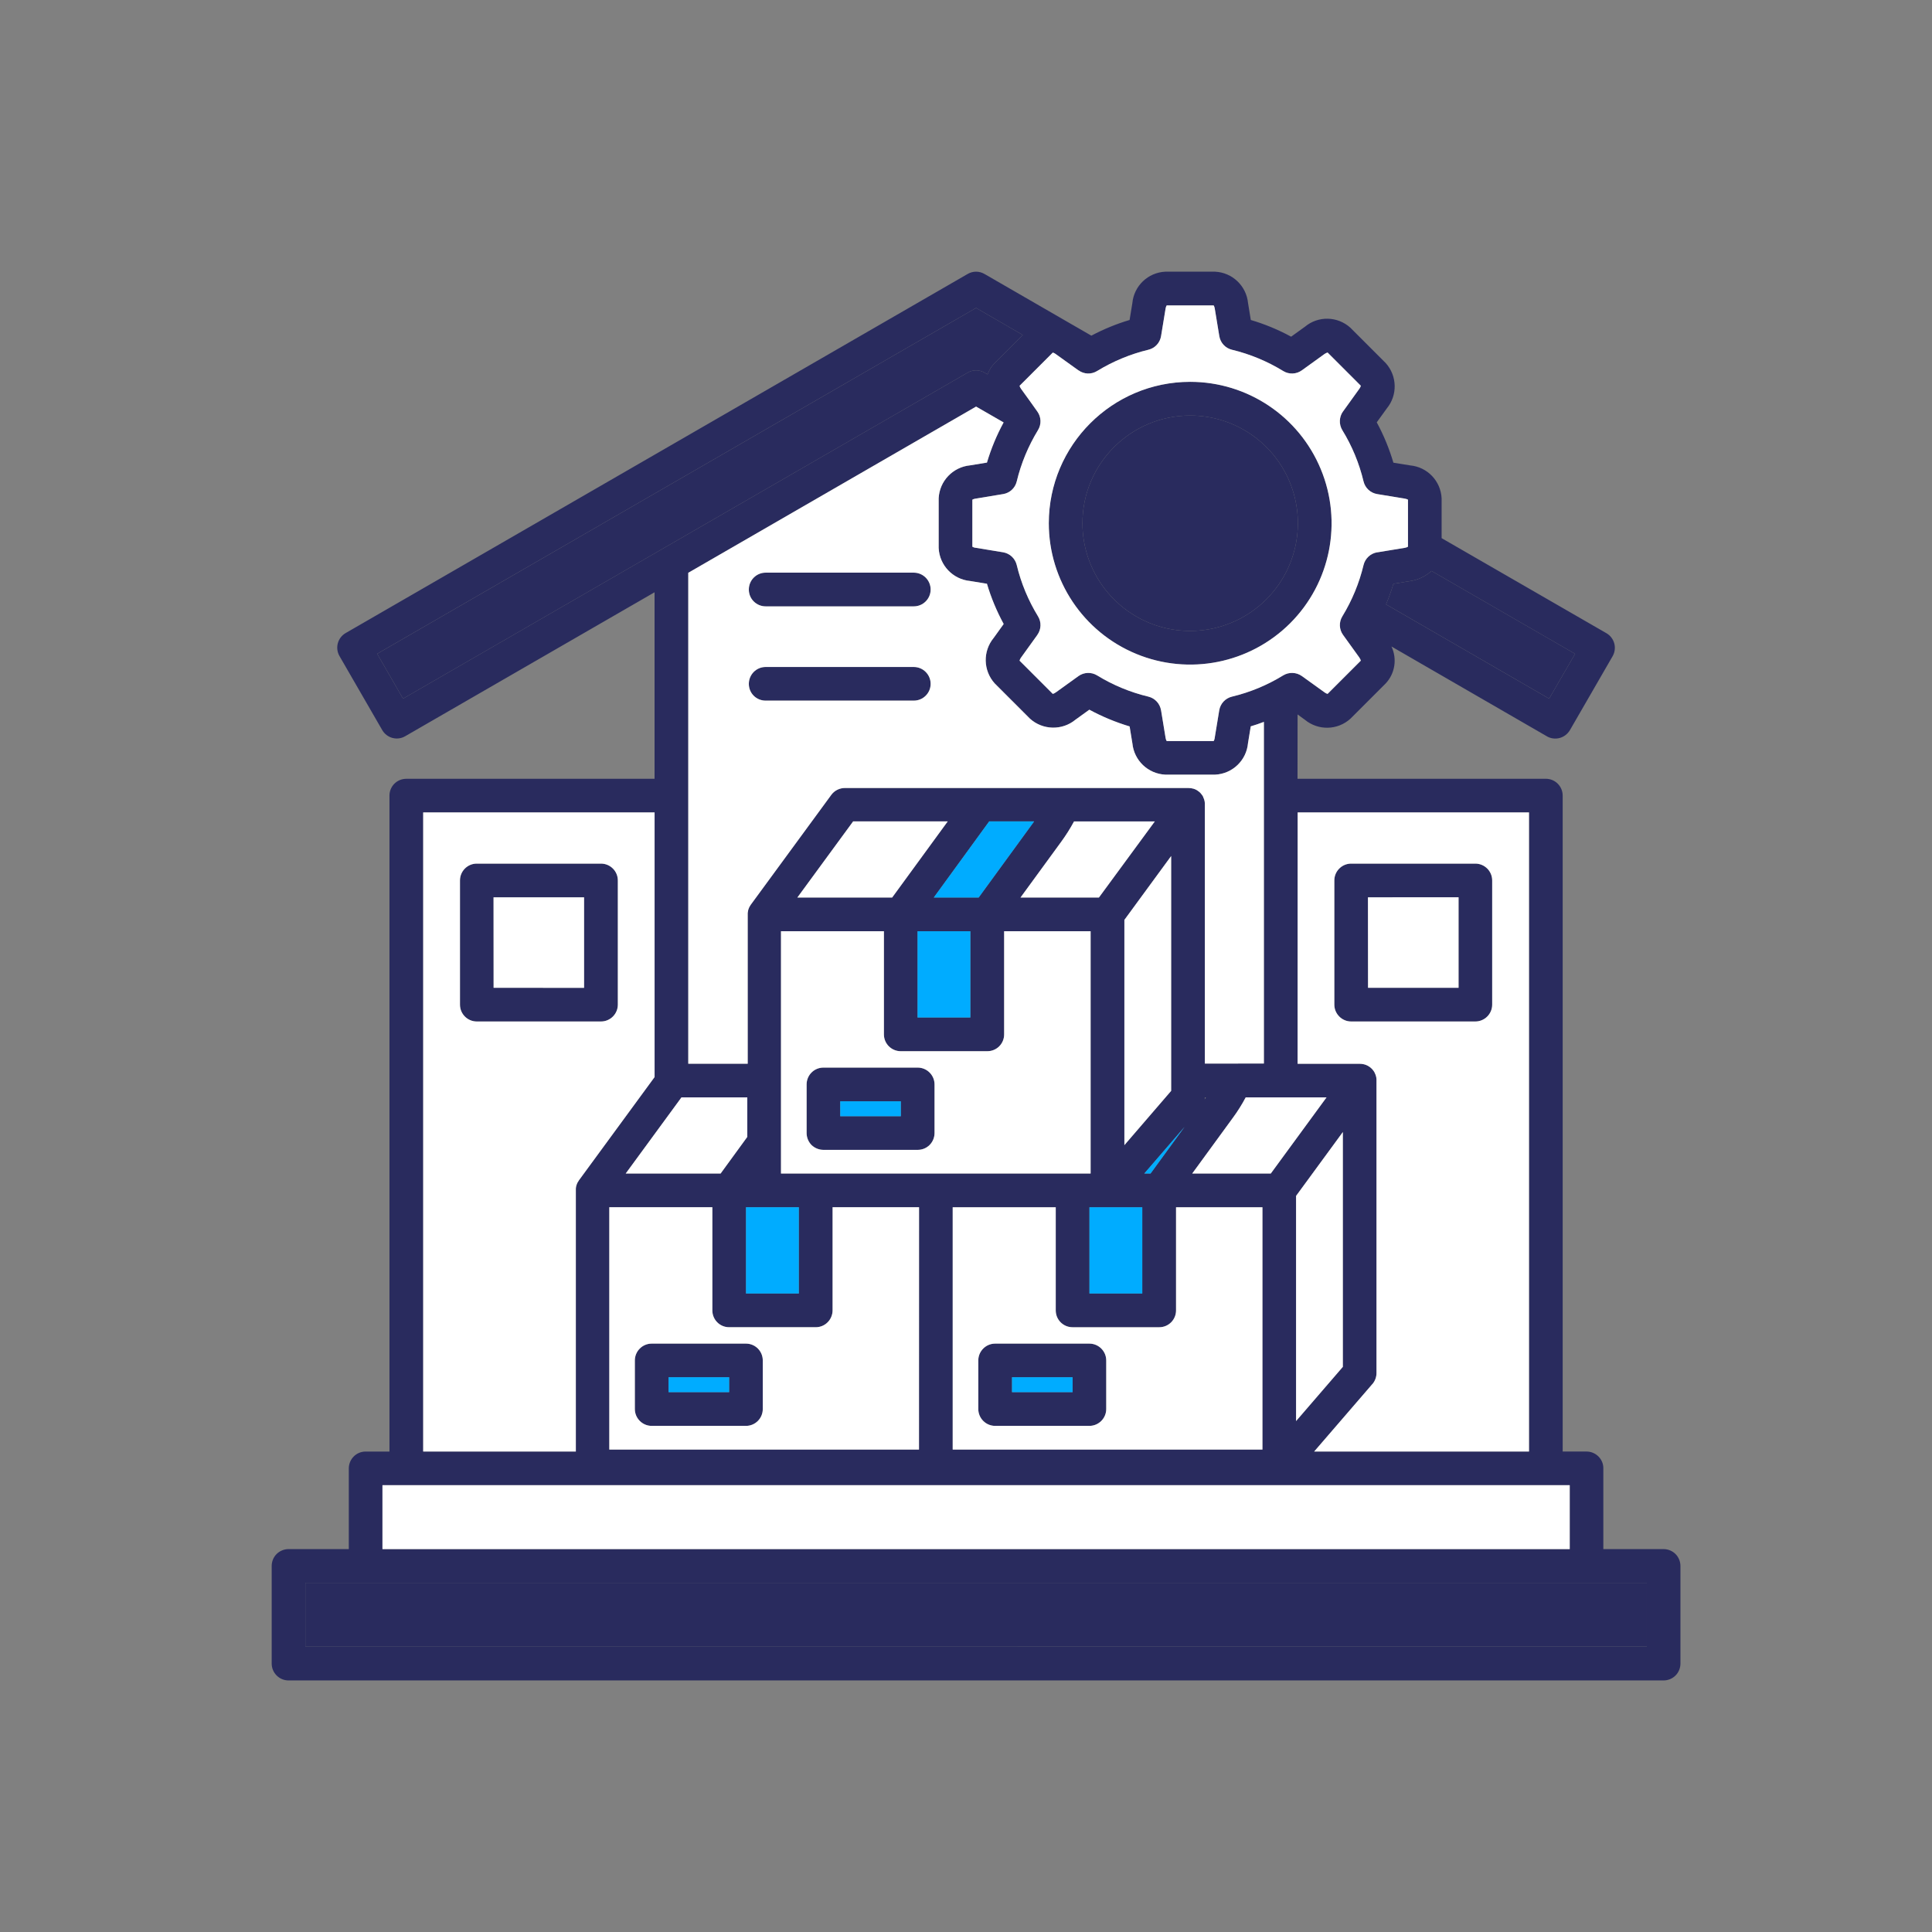
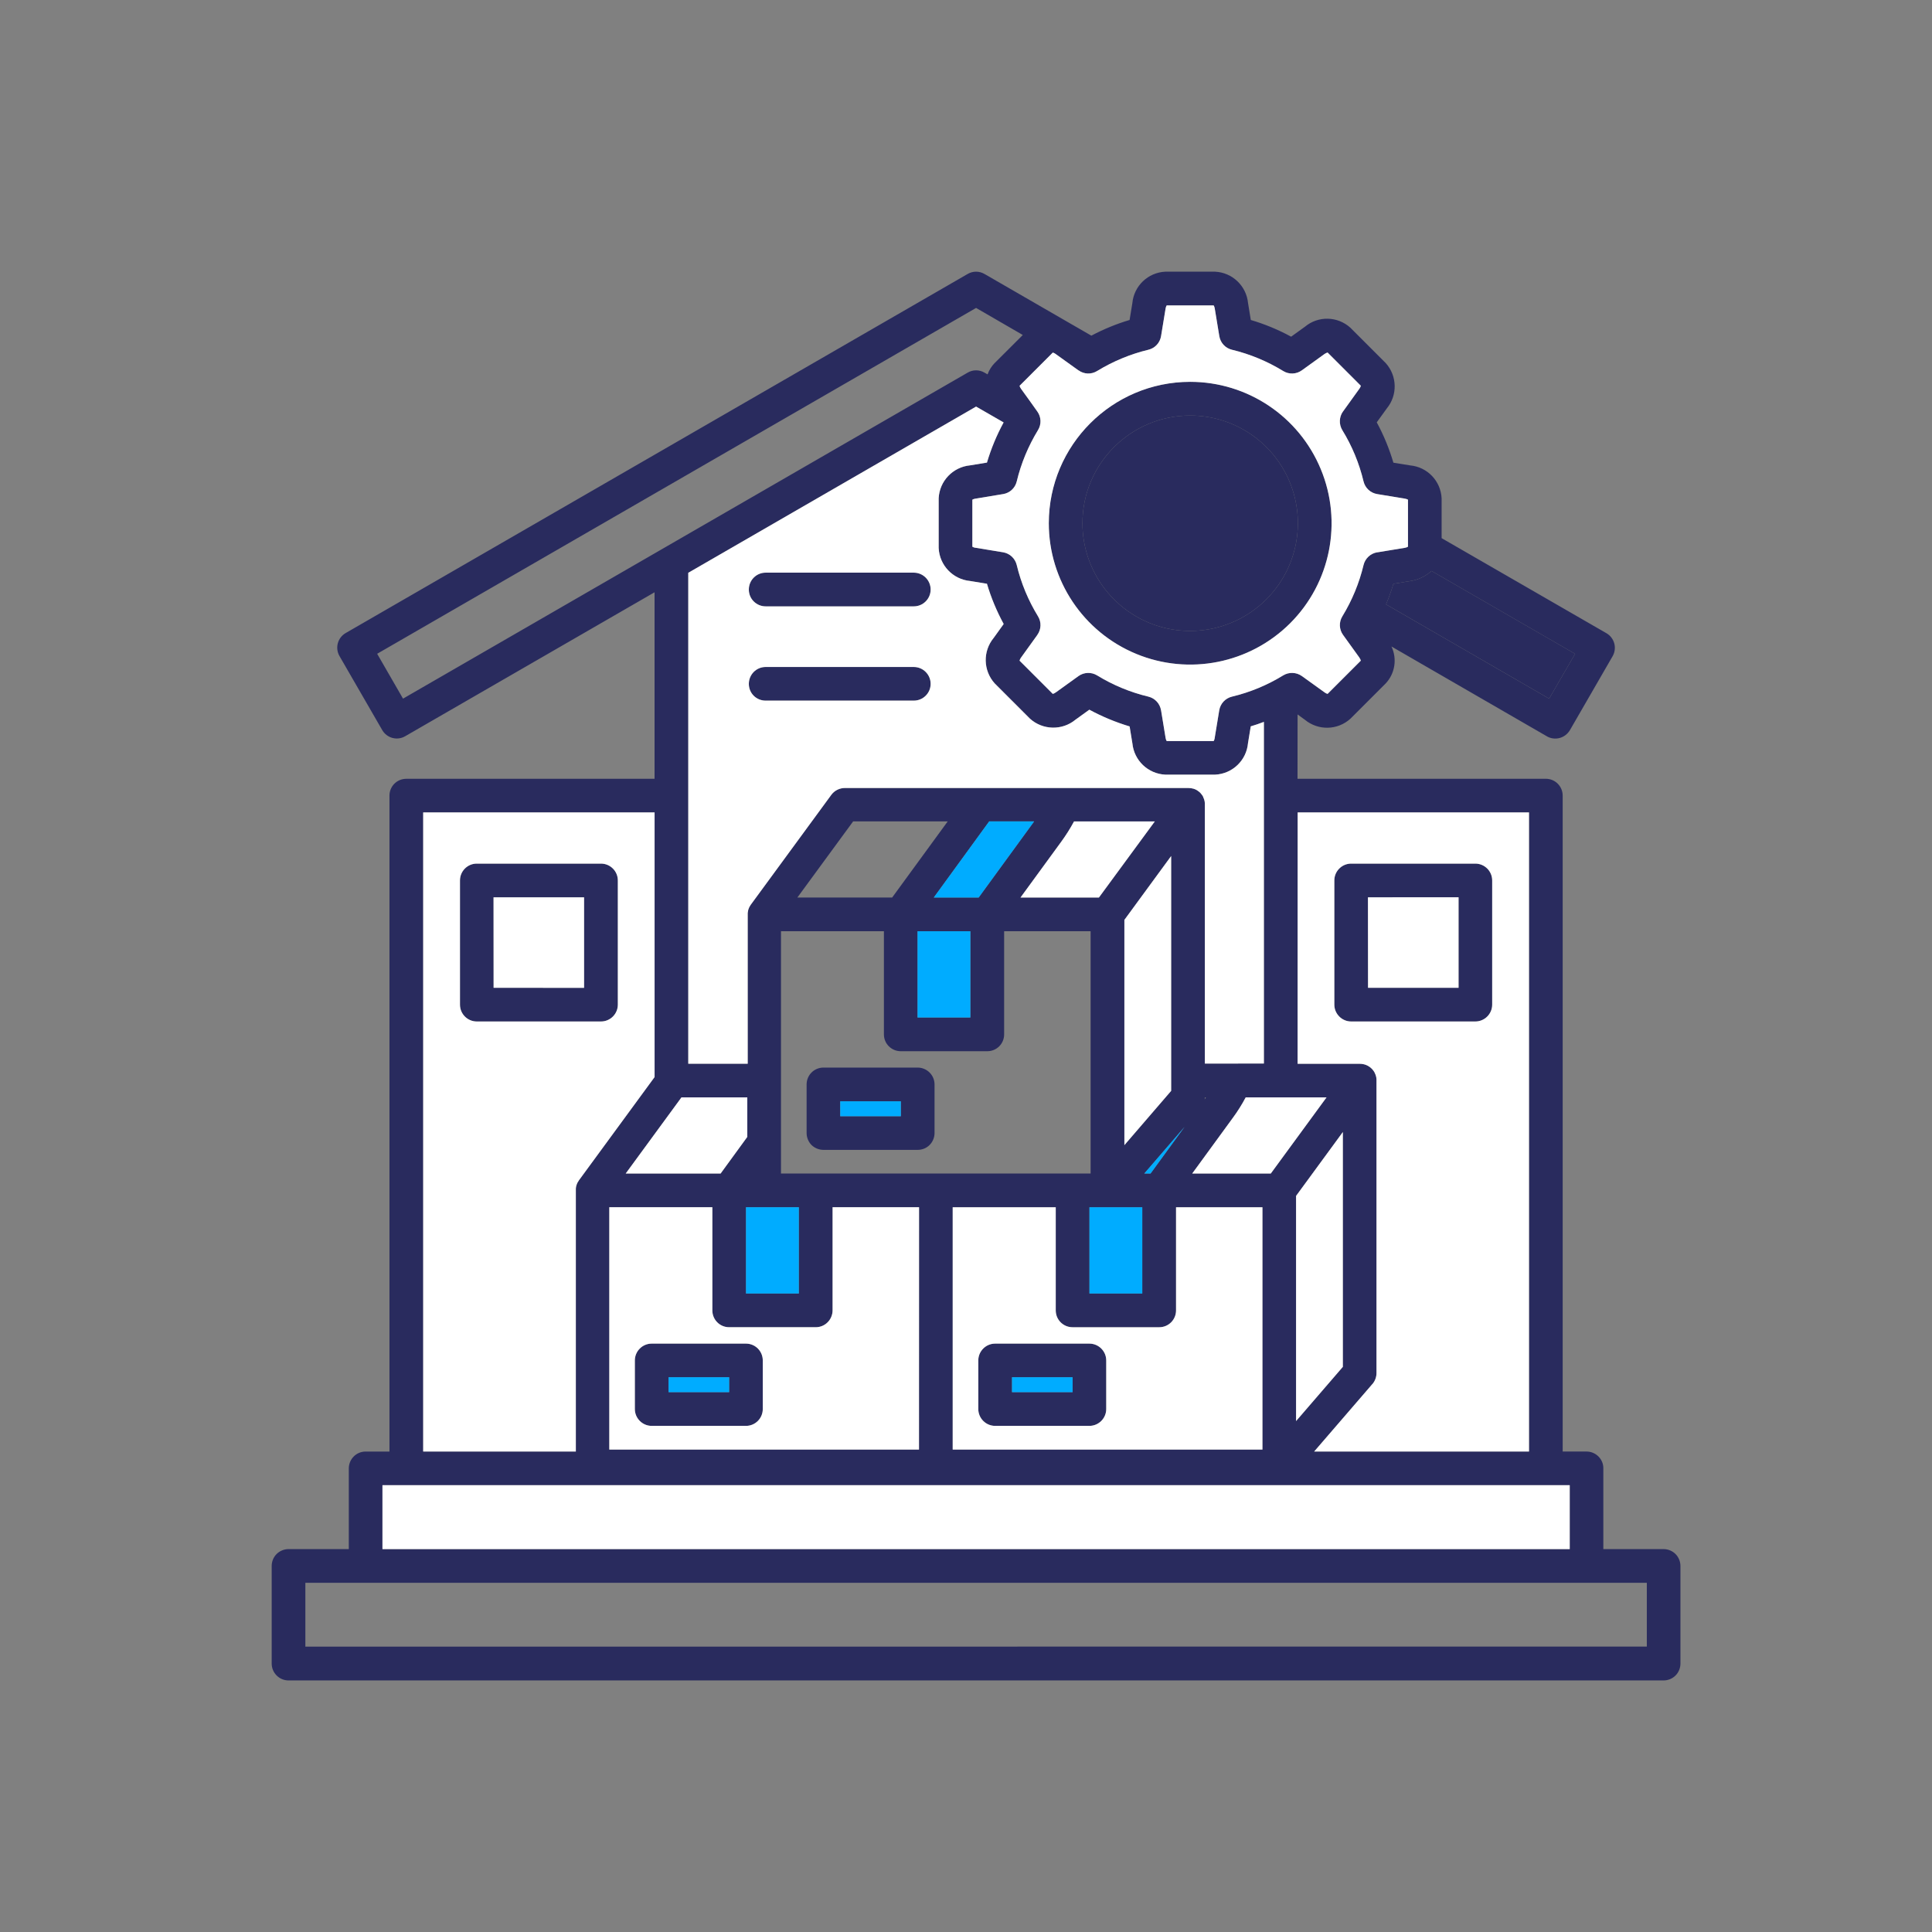
<svg xmlns="http://www.w3.org/2000/svg" width="96" height="96" viewBox="0 0 96 96" fill="none">
  <rect x="0" y="0" width="96" height="96" fill="#808080" stroke="none" />
  <path d="M29.863 50.757C30.324 50.757 30.7 50.381 30.7 49.92V43.749C30.7 43.288 30.324 42.912 29.863 42.912H23.69C23.229 42.912 22.856 43.288 22.856 43.749V49.92C22.856 50.381 23.229 50.757 23.69 50.757H29.863ZM24.524 44.587H29.022V49.086L24.527 49.082L24.524 44.587ZM67.136 50.757H73.308C73.77 50.757 74.146 50.381 74.146 49.92V43.749C74.146 43.288 73.77 42.912 73.308 42.912H67.139C66.678 42.912 66.302 43.288 66.302 43.749V49.92C66.302 50.142 66.391 50.354 66.548 50.511C66.705 50.669 66.917 50.757 67.139 50.757H67.136ZM67.973 44.587L72.475 44.584V49.082H67.977L67.973 44.587ZM82.663 76.974H79.669V72.964C79.673 72.742 79.584 72.53 79.427 72.372C79.269 72.215 79.058 72.126 78.835 72.126H77.649V39.535C77.649 39.07 77.273 38.697 76.812 38.697H64.473L64.476 35.501L64.838 35.764C65.501 36.311 66.462 36.291 67.101 35.713L68.851 33.963C69.316 33.471 69.432 32.739 69.141 32.124L76.866 36.588H76.863C77.054 36.698 77.283 36.728 77.498 36.67C77.714 36.612 77.895 36.472 78.008 36.281L80.13 32.606C80.24 32.414 80.27 32.185 80.212 31.97C80.154 31.758 80.014 31.573 79.823 31.464L71.633 26.74V24.76C71.592 23.902 70.926 23.205 70.071 23.126L69.237 22.99C69.032 22.296 68.755 21.622 68.41 20.986L68.906 20.299C69.453 19.636 69.429 18.672 68.851 18.036L67.101 16.286C66.465 15.708 65.501 15.684 64.842 16.235L64.155 16.73L64.151 16.727C63.516 16.382 62.846 16.105 62.152 15.9L62.015 15.062C61.933 14.208 61.236 13.541 60.378 13.5H57.9C57.042 13.541 56.345 14.208 56.266 15.062L56.129 15.9C55.47 16.095 54.834 16.358 54.229 16.679L53.306 16.146C53.289 16.136 53.275 16.125 53.258 16.119L48.924 13.616L48.917 13.613C48.661 13.462 48.34 13.462 48.083 13.613L17.175 31.457C16.775 31.69 16.638 32.199 16.871 32.603L18.993 36.278C19.103 36.469 19.287 36.609 19.499 36.667C19.714 36.725 19.943 36.694 20.135 36.582L32.525 29.43V38.698H20.186H20.189C19.724 38.698 19.352 39.071 19.352 39.535V72.127H18.166C17.704 72.127 17.332 72.503 17.332 72.964V76.974H14.337C14.115 76.974 13.9 77.063 13.743 77.22C13.585 77.377 13.5 77.593 13.5 77.815V82.662C13.5 83.124 13.876 83.5 14.337 83.5H82.663C82.885 83.5 83.1 83.411 83.257 83.254C83.415 83.097 83.5 82.881 83.5 82.659V77.815C83.5 77.593 83.415 77.381 83.257 77.22C83.1 77.063 82.885 76.974 82.663 76.974L82.663 76.974ZM75.975 40.369V72.126H65.3L68.192 68.773H68.195C68.325 68.619 68.397 68.428 68.397 68.226V53.632C68.394 53.602 68.39 53.574 68.387 53.543V53.53V53.533C68.38 53.496 68.37 53.461 68.359 53.431L68.353 53.413V53.41C68.342 53.383 68.329 53.352 68.315 53.325L68.308 53.314V53.308H68.312C68.294 53.277 68.278 53.246 68.257 53.219L68.247 53.205C68.23 53.181 68.213 53.161 68.192 53.137L68.175 53.116C68.151 53.092 68.127 53.068 68.1 53.048C68.072 53.027 68.049 53.007 68.018 52.99L67.997 52.976C67.97 52.959 67.946 52.945 67.915 52.935L67.905 52.928C67.874 52.914 67.84 52.901 67.806 52.894L67.789 52.887C67.761 52.88 67.734 52.873 67.7 52.87L67.672 52.867C67.638 52.86 67.604 52.86 67.567 52.86H64.477L64.48 40.369L75.975 40.369ZM33.862 54.528H37.133V56.491L35.806 58.313H31.09L33.862 54.528ZM65.915 54.528L63.144 58.313H59.24L61.253 55.554C61.493 55.229 61.708 54.887 61.899 54.528H65.915ZM52.459 59.988V65.115V65.112C52.459 65.577 52.831 65.95 53.296 65.95H57.6C58.064 65.95 58.437 65.577 58.437 65.112V59.988H62.73V72.028H47.339V59.988L52.459 59.988ZM58.857 55.998L57.169 58.313H56.858L58.857 55.998ZM55.033 59.988H56.759V64.274H54.134V59.988H55.033ZM64.401 59.424L66.725 56.251V67.918L64.401 70.612V59.424ZM59.896 54.569L59.859 54.624C59.866 54.593 59.866 54.563 59.866 54.532H59.924L59.896 54.569ZM58.194 54.204L55.87 56.901V45.709L58.194 42.536V54.204ZM54.605 44.597H50.709L52.722 41.839C52.961 41.514 53.177 41.172 53.368 40.817H57.381L54.605 44.597ZM45.592 46.273H48.217V50.559H45.592V46.273ZM51.358 40.854L48.63 44.597H46.399L49.153 40.813H51.382L51.358 40.854ZM44.331 44.597H39.621L42.393 40.813H47.093L44.331 44.597ZM43.921 46.273V51.4C43.921 51.862 44.297 52.234 44.758 52.234H49.061C49.523 52.234 49.895 51.862 49.895 51.4V46.273H54.192V58.312H38.807V46.273H43.921ZM37.068 59.987H39.693V64.274H37.068V59.987ZM35.396 59.987V65.115V65.112C35.396 65.577 35.769 65.949 36.23 65.949H40.533C40.995 65.949 41.367 65.577 41.371 65.112V59.987H45.667L45.664 72.027H30.276V59.987L35.396 59.987ZM76.976 34.715L68.872 30.031C69.012 29.696 69.135 29.355 69.238 29.009L70.072 28.872H70.075C70.468 28.814 70.834 28.637 71.131 28.37L78.265 32.489L76.976 34.715ZM57.063 17.379C57.391 17.301 57.637 17.034 57.692 16.703L57.917 15.332C57.924 15.277 57.945 15.222 57.972 15.175H60.307C60.334 15.222 60.355 15.277 60.361 15.332L60.587 16.703C60.642 17.034 60.888 17.301 61.216 17.379C62.115 17.595 62.976 17.954 63.762 18.436C64.049 18.613 64.415 18.6 64.689 18.401L65.813 17.591C65.861 17.557 65.912 17.533 65.967 17.516L67.618 19.167V19.171C67.604 19.225 67.577 19.277 67.543 19.321L66.732 20.449V20.446C66.538 20.719 66.524 21.085 66.698 21.372C67.184 22.162 67.539 23.023 67.754 23.922C67.833 24.25 68.1 24.497 68.435 24.551L69.805 24.777H69.802C69.86 24.784 69.911 24.801 69.962 24.828V27.166C69.911 27.194 69.86 27.214 69.802 27.221L68.431 27.447L68.435 27.443C68.1 27.498 67.833 27.748 67.754 28.076C67.539 28.975 67.184 29.833 66.702 30.623C66.524 30.91 66.538 31.276 66.736 31.549L67.546 32.674V32.677C67.58 32.722 67.604 32.773 67.618 32.828L65.967 34.479C65.912 34.465 65.861 34.438 65.816 34.403L64.689 33.593C64.415 33.398 64.049 33.385 63.762 33.559C62.973 34.044 62.115 34.4 61.216 34.615C60.888 34.694 60.638 34.961 60.583 35.296L60.358 36.666L60.361 36.663C60.354 36.721 60.334 36.776 60.307 36.824H57.972C57.945 36.776 57.924 36.721 57.917 36.663L57.692 35.292V35.296C57.637 34.964 57.391 34.694 57.063 34.615C56.164 34.4 55.303 34.044 54.513 33.559C54.226 33.385 53.864 33.398 53.59 33.593L52.466 34.403H52.462C52.418 34.438 52.367 34.465 52.312 34.479L50.661 32.828C50.675 32.773 50.699 32.722 50.733 32.677L51.543 31.552V31.549C51.741 31.276 51.755 30.91 51.577 30.623C51.095 29.836 50.736 28.975 50.521 28.076C50.442 27.748 50.176 27.498 49.844 27.443L48.477 27.218L48.474 27.221C48.419 27.214 48.364 27.194 48.316 27.166V24.828C48.364 24.801 48.419 24.784 48.474 24.777L49.841 24.551H49.844C50.176 24.497 50.442 24.25 50.521 23.922C50.736 23.023 51.095 22.162 51.577 21.372C51.755 21.085 51.741 20.719 51.543 20.446L51.126 19.861L50.736 19.321C50.702 19.277 50.678 19.225 50.661 19.171L52.312 17.52C52.339 17.526 52.363 17.537 52.391 17.55L52.438 17.578C52.445 17.584 52.455 17.588 52.462 17.595L53.59 18.405V18.401C53.864 18.6 54.226 18.613 54.513 18.436C55.303 17.954 56.164 17.595 57.063 17.379ZM20.026 34.715L18.741 32.486L48.501 15.301L50.822 16.645L49.427 18.039V18.036C49.27 18.197 49.147 18.391 49.072 18.603L48.918 18.515C48.662 18.364 48.34 18.364 48.084 18.515L20.026 34.715ZM48.501 20.203L49.868 20.99V20.993C49.523 21.625 49.246 22.296 49.041 22.986L48.204 23.123C47.349 23.205 46.683 23.902 46.642 24.76V27.232C46.683 28.09 47.349 28.787 48.204 28.869L49.041 29.006C49.246 29.7 49.526 30.37 49.872 31.006L49.376 31.696C48.829 32.359 48.85 33.32 49.427 33.959L51.177 35.709C51.813 36.284 52.777 36.308 53.44 35.761L54.127 35.265H54.13C54.766 35.61 55.436 35.887 56.13 36.096L56.267 36.933V36.93C56.349 37.788 57.046 38.451 57.904 38.492H60.379C61.236 38.451 61.934 37.788 62.012 36.93L62.149 36.092C62.371 36.027 62.587 35.952 62.802 35.87V52.846L59.869 52.849V39.921C59.869 39.89 59.862 39.863 59.859 39.832V39.819V39.822C59.849 39.784 59.842 39.754 59.832 39.719L59.825 39.702V39.699C59.815 39.672 59.801 39.641 59.787 39.613V39.596C59.77 39.566 59.753 39.535 59.733 39.507L59.722 39.494C59.705 39.47 59.688 39.446 59.667 39.425L59.65 39.405C59.627 39.381 59.603 39.357 59.575 39.337C59.548 39.316 59.521 39.295 59.493 39.278L59.473 39.265C59.449 39.251 59.421 39.234 59.391 39.224L59.38 39.217C59.35 39.203 59.316 39.193 59.281 39.183H59.261H59.264C59.233 39.172 59.206 39.166 59.175 39.162H59.148H59.151C59.114 39.159 59.08 39.155 59.045 39.155H41.983C41.716 39.155 41.463 39.282 41.306 39.497L37.307 44.953L37.3 44.963C37.283 44.991 37.263 45.021 37.246 45.052C37.229 45.08 37.215 45.114 37.205 45.144L37.198 45.165H37.194C37.184 45.196 37.177 45.223 37.17 45.254V45.267C37.164 45.302 37.157 45.336 37.153 45.37V45.394V45.445V52.856H34.2V28.462L48.501 20.203ZM21.028 40.369H32.526V53.519L28.763 58.654L28.756 58.664H28.76C28.739 58.692 28.719 58.722 28.701 58.753C28.688 58.78 28.671 58.815 28.66 58.845L28.654 58.866C28.643 58.897 28.633 58.924 28.626 58.955V58.968C28.619 59.003 28.613 59.037 28.613 59.071V59.095V59.146V72.126H21.028L21.028 40.369ZM19.004 73.798H77.999V76.974H19.004V73.798ZM81.83 81.817L15.173 81.821V78.649H81.83V81.817ZM49.448 70.851H54.131C54.592 70.851 54.968 70.475 54.968 70.014V67.6C54.968 67.139 54.592 66.763 54.131 66.763H49.448C48.987 66.763 48.611 67.139 48.611 67.6V70.014C48.611 70.236 48.7 70.448 48.857 70.605C49.014 70.763 49.226 70.851 49.448 70.851ZM50.286 69.176V68.434H53.297V69.176H50.286ZM32.382 70.851H37.068C37.53 70.851 37.902 70.475 37.902 70.014V67.6C37.902 67.139 37.53 66.763 37.068 66.763H32.382C31.921 66.763 31.545 67.139 31.545 67.6V70.014C31.545 70.236 31.634 70.448 31.791 70.605C31.948 70.763 32.16 70.851 32.382 70.851ZM33.22 69.176V68.434H36.231V69.176H33.22ZM40.914 57.136H45.6C45.822 57.136 46.034 57.051 46.191 56.894C46.348 56.736 46.437 56.521 46.437 56.299V53.885C46.437 53.663 46.348 53.451 46.191 53.294C46.034 53.137 45.822 53.048 45.6 53.048H40.914C40.452 53.048 40.08 53.424 40.08 53.885V56.299C40.08 56.521 40.168 56.736 40.322 56.894C40.48 57.047 40.695 57.136 40.914 57.136ZM41.751 55.465V54.723H44.762V55.465H41.751ZM52.114 25.997C52.114 28.842 53.827 31.402 56.452 32.489C59.077 33.576 62.098 32.974 64.108 30.968C66.118 28.958 66.719 25.936 65.629 23.311C64.542 20.685 61.982 18.973 59.138 18.973C55.262 18.976 52.118 22.121 52.114 25.997ZM59.138 20.648C61.305 20.648 63.257 21.95 64.084 23.95C64.911 25.95 64.453 28.254 62.922 29.782C61.391 31.313 59.09 31.771 57.091 30.944C55.091 30.113 53.786 28.161 53.786 25.997C53.789 23.044 56.185 20.648 59.138 20.648ZM37.209 29.293C37.209 28.831 37.582 28.455 38.043 28.455H45.405C45.867 28.455 46.243 28.831 46.243 29.293C46.243 29.754 45.867 30.13 45.405 30.13H38.043C37.821 30.13 37.609 30.041 37.452 29.884C37.294 29.727 37.209 29.515 37.209 29.293ZM37.209 33.98C37.209 33.518 37.582 33.142 38.043 33.142H45.405C45.867 33.142 46.243 33.518 46.243 33.98C46.243 34.441 45.867 34.814 45.405 34.814H38.043C37.821 34.814 37.609 34.728 37.452 34.571C37.294 34.414 37.209 34.202 37.209 33.98Z" fill="#292B5E" />
  <path d="M45.592 46.273H48.217V50.559H45.592V46.273Z" fill="#00ACFF" />
  <path d="M51.358 40.854L48.63 44.597H46.399L49.153 40.813H51.382L51.358 40.854Z" fill="#00ACFF" />
  <path d="M41.751 55.465V54.723H44.762V55.465H41.751Z" fill="#00ACFF" />
  <path d="M55.033 59.988H56.759V64.274H54.134V59.988H55.033Z" fill="#00ACFF" />
  <path d="M58.857 55.998L57.169 58.313H56.858L58.857 55.998Z" fill="#00ACFF" />
  <path d="M50.286 69.176V68.434H53.297V69.176H50.286Z" fill="#00ACFF" />
  <path d="M33.22 69.176V68.434H36.231V69.176H33.22Z" fill="#00ACFF" />
  <path d="M37.068 59.987H39.693V64.274H37.068V59.987Z" fill="#00ACFF" />
-   <path d="M20.026 34.715L18.741 32.486L48.501 15.301L50.822 16.645L49.427 18.039V18.036C49.27 18.197 49.147 18.391 49.072 18.603L48.918 18.515C48.662 18.364 48.34 18.364 48.084 18.515L20.026 34.715Z" fill="#292B5E" />
  <path d="M76.976 34.715L68.872 30.031C69.012 29.696 69.135 29.355 69.238 29.009L70.072 28.872H70.075C70.468 28.814 70.834 28.637 71.131 28.37L78.265 32.489L76.976 34.715Z" fill="#292B5E" />
-   <path d="M81.83 81.817L15.173 81.821V78.649H81.83V81.817Z" fill="#292B5E" />
  <path d="M19.004 73.798H77.999V76.974H19.004V73.798Z" fill="white" />
  <path fill-rule="evenodd" clip-rule="evenodd" d="M75.975 40.369V72.126H65.3L68.192 68.773H68.195C68.325 68.619 68.397 68.428 68.397 68.226V53.632C68.394 53.602 68.39 53.574 68.387 53.543V53.533C68.38 53.496 68.37 53.461 68.359 53.431L68.353 53.413V53.41C68.342 53.383 68.329 53.352 68.315 53.325L68.308 53.314V53.308H68.312C68.294 53.277 68.278 53.246 68.257 53.219L68.247 53.205C68.23 53.181 68.213 53.161 68.192 53.137L68.175 53.116C68.151 53.092 68.127 53.068 68.1 53.048C68.072 53.027 68.049 53.007 68.018 52.99L67.997 52.976C67.97 52.959 67.946 52.945 67.915 52.935L67.905 52.928C67.874 52.914 67.84 52.901 67.806 52.894L67.789 52.887C67.761 52.88 67.734 52.873 67.7 52.87L67.672 52.867C67.638 52.86 67.604 52.86 67.567 52.86H64.477L64.48 40.369L75.975 40.369ZM73.308 50.757H67.139C66.917 50.757 66.705 50.669 66.548 50.511C66.391 50.354 66.302 50.142 66.302 49.92V43.749C66.302 43.288 66.678 42.912 67.139 42.912H73.308C73.77 42.912 74.146 43.288 74.146 43.749V49.92C74.146 50.381 73.77 50.757 73.308 50.757Z" fill="white" />
  <path d="M64.401 59.424L66.725 56.251V67.918L64.401 70.612V59.424Z" fill="white" />
  <path fill-rule="evenodd" clip-rule="evenodd" d="M52.459 59.988V65.112C52.459 65.577 52.831 65.95 53.296 65.95H57.6C58.064 65.95 58.437 65.577 58.437 65.112V59.988H62.73V72.028H47.339V59.988L52.459 59.988ZM54.131 70.851H49.448C49.226 70.851 49.014 70.763 48.857 70.605C48.7 70.448 48.611 70.236 48.611 70.014V67.6C48.611 67.139 48.987 66.763 49.448 66.763H54.131C54.592 66.763 54.968 67.139 54.968 67.6V70.014C54.968 70.475 54.592 70.851 54.131 70.851Z" fill="white" />
  <path fill-rule="evenodd" clip-rule="evenodd" d="M35.396 59.987V65.112C35.396 65.577 35.769 65.949 36.23 65.949H40.533C40.995 65.949 41.367 65.577 41.371 65.112V59.987H45.667L45.664 72.027H30.276V59.987L35.396 59.987ZM37.068 70.851H32.382C32.16 70.851 31.948 70.763 31.791 70.605C31.634 70.448 31.545 70.236 31.545 70.014V67.6C31.545 67.139 31.921 66.763 32.382 66.763H37.068C37.53 66.763 37.902 67.139 37.902 67.6V70.014C37.902 70.475 37.53 70.851 37.068 70.851Z" fill="white" />
  <path d="M33.862 54.528H37.133V56.491L35.806 58.313H31.09L33.862 54.528Z" fill="white" />
-   <path fill-rule="evenodd" clip-rule="evenodd" d="M43.921 46.273V51.4C43.921 51.862 44.297 52.234 44.758 52.234H49.061C49.523 52.234 49.895 51.862 49.895 51.4V46.273H54.192V58.312H38.807V46.273H43.921ZM45.6 57.136H40.914C40.695 57.136 40.48 57.047 40.322 56.894C40.168 56.736 40.08 56.521 40.08 56.299V53.885C40.08 53.424 40.452 53.048 40.914 53.048H45.6C45.822 53.048 46.034 53.137 46.191 53.294C46.348 53.451 46.437 53.663 46.437 53.885V56.299C46.437 56.521 46.348 56.736 46.191 56.894C46.034 57.051 45.822 57.136 45.6 57.136Z" fill="white" />
  <path d="M65.915 54.528L63.144 58.313H59.24L61.253 55.554C61.493 55.229 61.708 54.887 61.899 54.528H65.915Z" fill="white" />
  <path d="M58.194 54.204L55.87 56.901V45.709L58.194 42.536V54.204Z" fill="white" />
-   <path d="M67.973 44.587L72.475 44.584V49.082H67.977L67.973 44.587Z" fill="white" />
+   <path d="M67.973 44.587L72.475 44.584V49.082H67.977L67.973 44.587" fill="white" />
  <path d="M54.605 44.597H50.709L52.722 41.839C52.961 41.514 53.177 41.172 53.368 40.817H57.381L54.605 44.597Z" fill="white" />
-   <path d="M44.331 44.597H39.621L42.393 40.813H47.093L44.331 44.597Z" fill="white" />
  <path d="M24.524 44.587H29.022V49.086L24.527 49.082L24.524 44.587Z" fill="white" />
  <path fill-rule="evenodd" clip-rule="evenodd" d="M21.028 40.369H32.526V53.519L28.763 58.654L28.756 58.664H28.76C28.739 58.692 28.719 58.722 28.701 58.753C28.688 58.78 28.671 58.815 28.66 58.845L28.654 58.866C28.643 58.897 28.633 58.924 28.626 58.955V58.968C28.619 59.003 28.613 59.037 28.613 59.071V59.095V59.146V72.126H21.028L21.028 40.369ZM30.7 49.92C30.7 50.381 30.324 50.757 29.863 50.757H23.69C23.229 50.757 22.856 50.381 22.856 49.92V43.749C22.856 43.288 23.229 42.912 23.69 42.912H29.863C30.324 42.912 30.7 43.288 30.7 43.749V49.92Z" fill="white" />
  <path fill-rule="evenodd" clip-rule="evenodd" d="M48.501 20.203L49.868 20.99V20.993C49.523 21.625 49.246 22.296 49.041 22.986L48.204 23.123C47.349 23.205 46.683 23.902 46.642 24.76V27.232C46.683 28.09 47.349 28.787 48.204 28.869L49.041 29.006C49.246 29.7 49.526 30.37 49.872 31.006L49.376 31.696C48.829 32.359 48.85 33.32 49.427 33.959L51.177 35.709C51.813 36.284 52.777 36.308 53.44 35.761L54.127 35.265H54.13C54.766 35.61 55.436 35.887 56.13 36.096L56.267 36.933V36.93C56.349 37.788 57.046 38.451 57.904 38.492H60.379C61.236 38.451 61.934 37.788 62.012 36.93L62.149 36.092C62.371 36.027 62.587 35.952 62.802 35.87V52.846L59.869 52.849V39.921C59.869 39.89 59.862 39.863 59.859 39.832V39.822C59.849 39.784 59.842 39.754 59.832 39.719L59.825 39.702V39.699C59.815 39.672 59.801 39.641 59.787 39.613V39.596C59.77 39.566 59.753 39.535 59.733 39.507L59.722 39.494C59.705 39.47 59.688 39.446 59.667 39.425L59.65 39.405C59.627 39.381 59.603 39.357 59.575 39.337C59.548 39.316 59.521 39.295 59.493 39.278L59.473 39.265C59.449 39.251 59.421 39.234 59.391 39.224L59.38 39.217C59.35 39.203 59.316 39.193 59.281 39.183H59.264C59.233 39.172 59.206 39.166 59.175 39.162H59.151C59.114 39.159 59.08 39.155 59.045 39.155H41.983C41.716 39.155 41.463 39.282 41.306 39.497L37.307 44.953L37.3 44.963C37.283 44.991 37.263 45.021 37.246 45.052C37.229 45.08 37.215 45.114 37.205 45.144L37.198 45.165H37.194C37.184 45.196 37.177 45.223 37.17 45.254V45.267C37.164 45.302 37.157 45.336 37.153 45.37V45.394V45.445V52.856H34.2V28.462L48.501 20.203ZM38.043 28.455C37.582 28.455 37.209 28.831 37.209 29.293C37.209 29.515 37.294 29.727 37.452 29.884C37.609 30.041 37.821 30.13 38.043 30.13H45.405C45.867 30.13 46.243 29.754 46.243 29.293C46.243 28.831 45.867 28.455 45.405 28.455H38.043ZM38.043 33.142C37.582 33.142 37.209 33.518 37.209 33.98C37.209 34.202 37.294 34.414 37.452 34.571C37.609 34.728 37.821 34.814 38.043 34.814H45.405C45.867 34.814 46.243 34.441 46.243 33.98C46.243 33.518 45.867 33.142 45.405 33.142H38.043Z" fill="white" />
  <path fill-rule="evenodd" clip-rule="evenodd" d="M57.063 17.379C57.391 17.301 57.637 17.034 57.692 16.703L57.917 15.332C57.924 15.277 57.945 15.222 57.972 15.175H60.307C60.334 15.222 60.355 15.277 60.361 15.332L60.587 16.703C60.642 17.034 60.888 17.301 61.216 17.379C62.115 17.595 62.976 17.954 63.762 18.436C64.049 18.613 64.415 18.6 64.689 18.401L65.813 17.591C65.861 17.557 65.912 17.533 65.967 17.516L67.618 19.167V19.171C67.604 19.225 67.577 19.277 67.543 19.321L66.732 20.449V20.446C66.538 20.719 66.524 21.085 66.698 21.372C67.184 22.162 67.539 23.023 67.754 23.922C67.833 24.25 68.1 24.497 68.435 24.551L69.805 24.777H69.802C69.86 24.784 69.911 24.801 69.962 24.828V27.166C69.911 27.194 69.86 27.214 69.802 27.221L68.431 27.447L68.435 27.443C68.1 27.498 67.833 27.748 67.754 28.076C67.539 28.975 67.184 29.833 66.702 30.623C66.524 30.91 66.538 31.276 66.736 31.549L67.546 32.674V32.677C67.58 32.722 67.604 32.773 67.618 32.828L65.967 34.479C65.912 34.465 65.861 34.438 65.816 34.403L64.689 33.593C64.415 33.398 64.049 33.385 63.762 33.559C62.973 34.044 62.115 34.4 61.216 34.615C60.888 34.694 60.638 34.961 60.583 35.296L60.358 36.666L60.361 36.663C60.354 36.721 60.334 36.776 60.307 36.824H57.972C57.945 36.776 57.924 36.721 57.917 36.663L57.692 35.292V35.296C57.637 34.964 57.391 34.694 57.063 34.615C56.164 34.4 55.303 34.044 54.513 33.559C54.226 33.385 53.864 33.398 53.59 33.593L52.466 34.403H52.462C52.418 34.438 52.367 34.465 52.312 34.479L50.661 32.828C50.675 32.773 50.699 32.722 50.733 32.677L51.543 31.552V31.549C51.741 31.276 51.755 30.91 51.577 30.623C51.095 29.836 50.736 28.975 50.521 28.076C50.442 27.748 50.176 27.498 49.844 27.443L48.477 27.218L48.474 27.221C48.419 27.214 48.364 27.194 48.316 27.166V24.828C48.364 24.801 48.419 24.784 48.474 24.777L49.841 24.551H49.844C50.176 24.497 50.442 24.25 50.521 23.922C50.736 23.023 51.095 22.162 51.577 21.372C51.755 21.085 51.741 20.719 51.543 20.446L51.126 19.861L50.736 19.321C50.702 19.277 50.678 19.225 50.661 19.171L52.312 17.52C52.339 17.526 52.363 17.537 52.391 17.55L52.438 17.578C52.445 17.584 52.455 17.588 52.462 17.595L53.59 18.405V18.401C53.864 18.6 54.226 18.613 54.513 18.436C55.303 17.954 56.164 17.595 57.063 17.379ZM56.452 32.489C53.827 31.402 52.114 28.842 52.114 25.997C52.118 22.121 55.262 18.976 59.138 18.973C61.982 18.973 64.542 20.685 65.629 23.311C66.719 25.936 66.118 28.958 64.108 30.968C62.098 32.974 59.077 33.576 56.452 32.489Z" fill="white" />
  <path d="M59.138 20.648C61.305 20.648 63.257 21.95 64.084 23.95C64.911 25.95 64.453 28.254 62.922 29.782C61.391 31.313 59.09 31.771 57.091 30.944C55.091 30.113 53.786 28.161 53.786 25.997C53.789 23.044 56.185 20.648 59.138 20.648Z" fill="#292B5E" />
</svg>